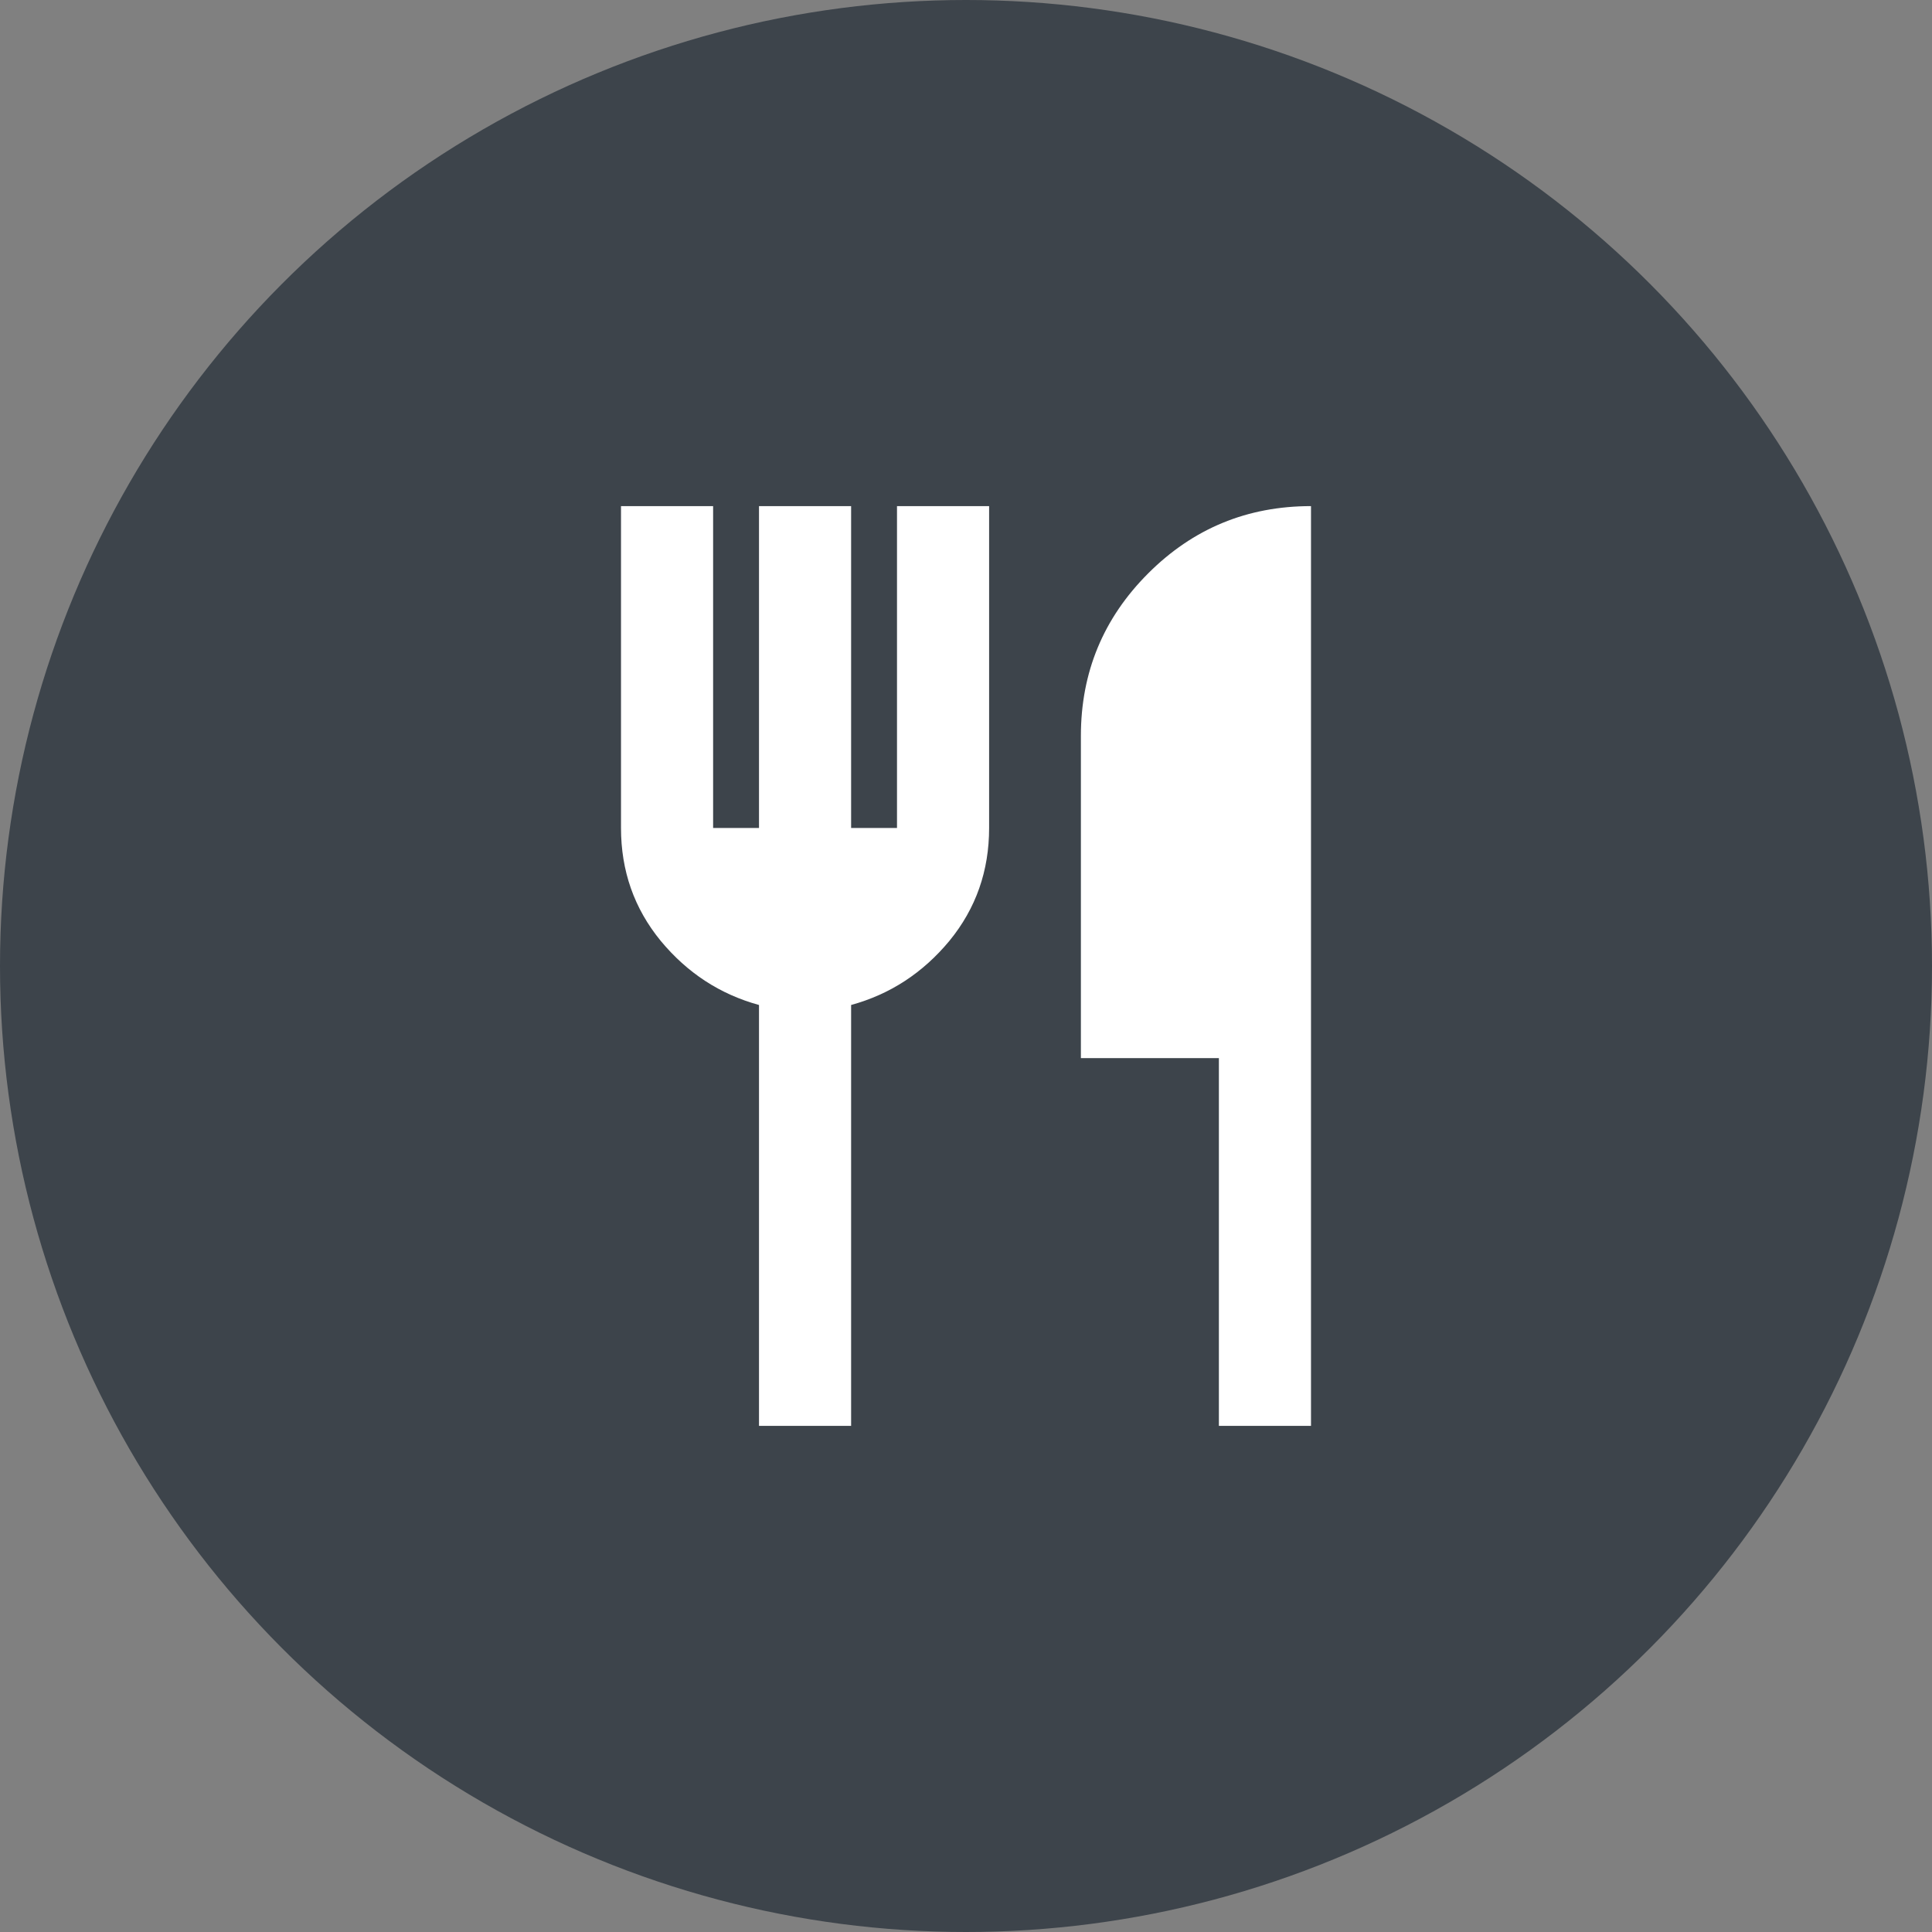
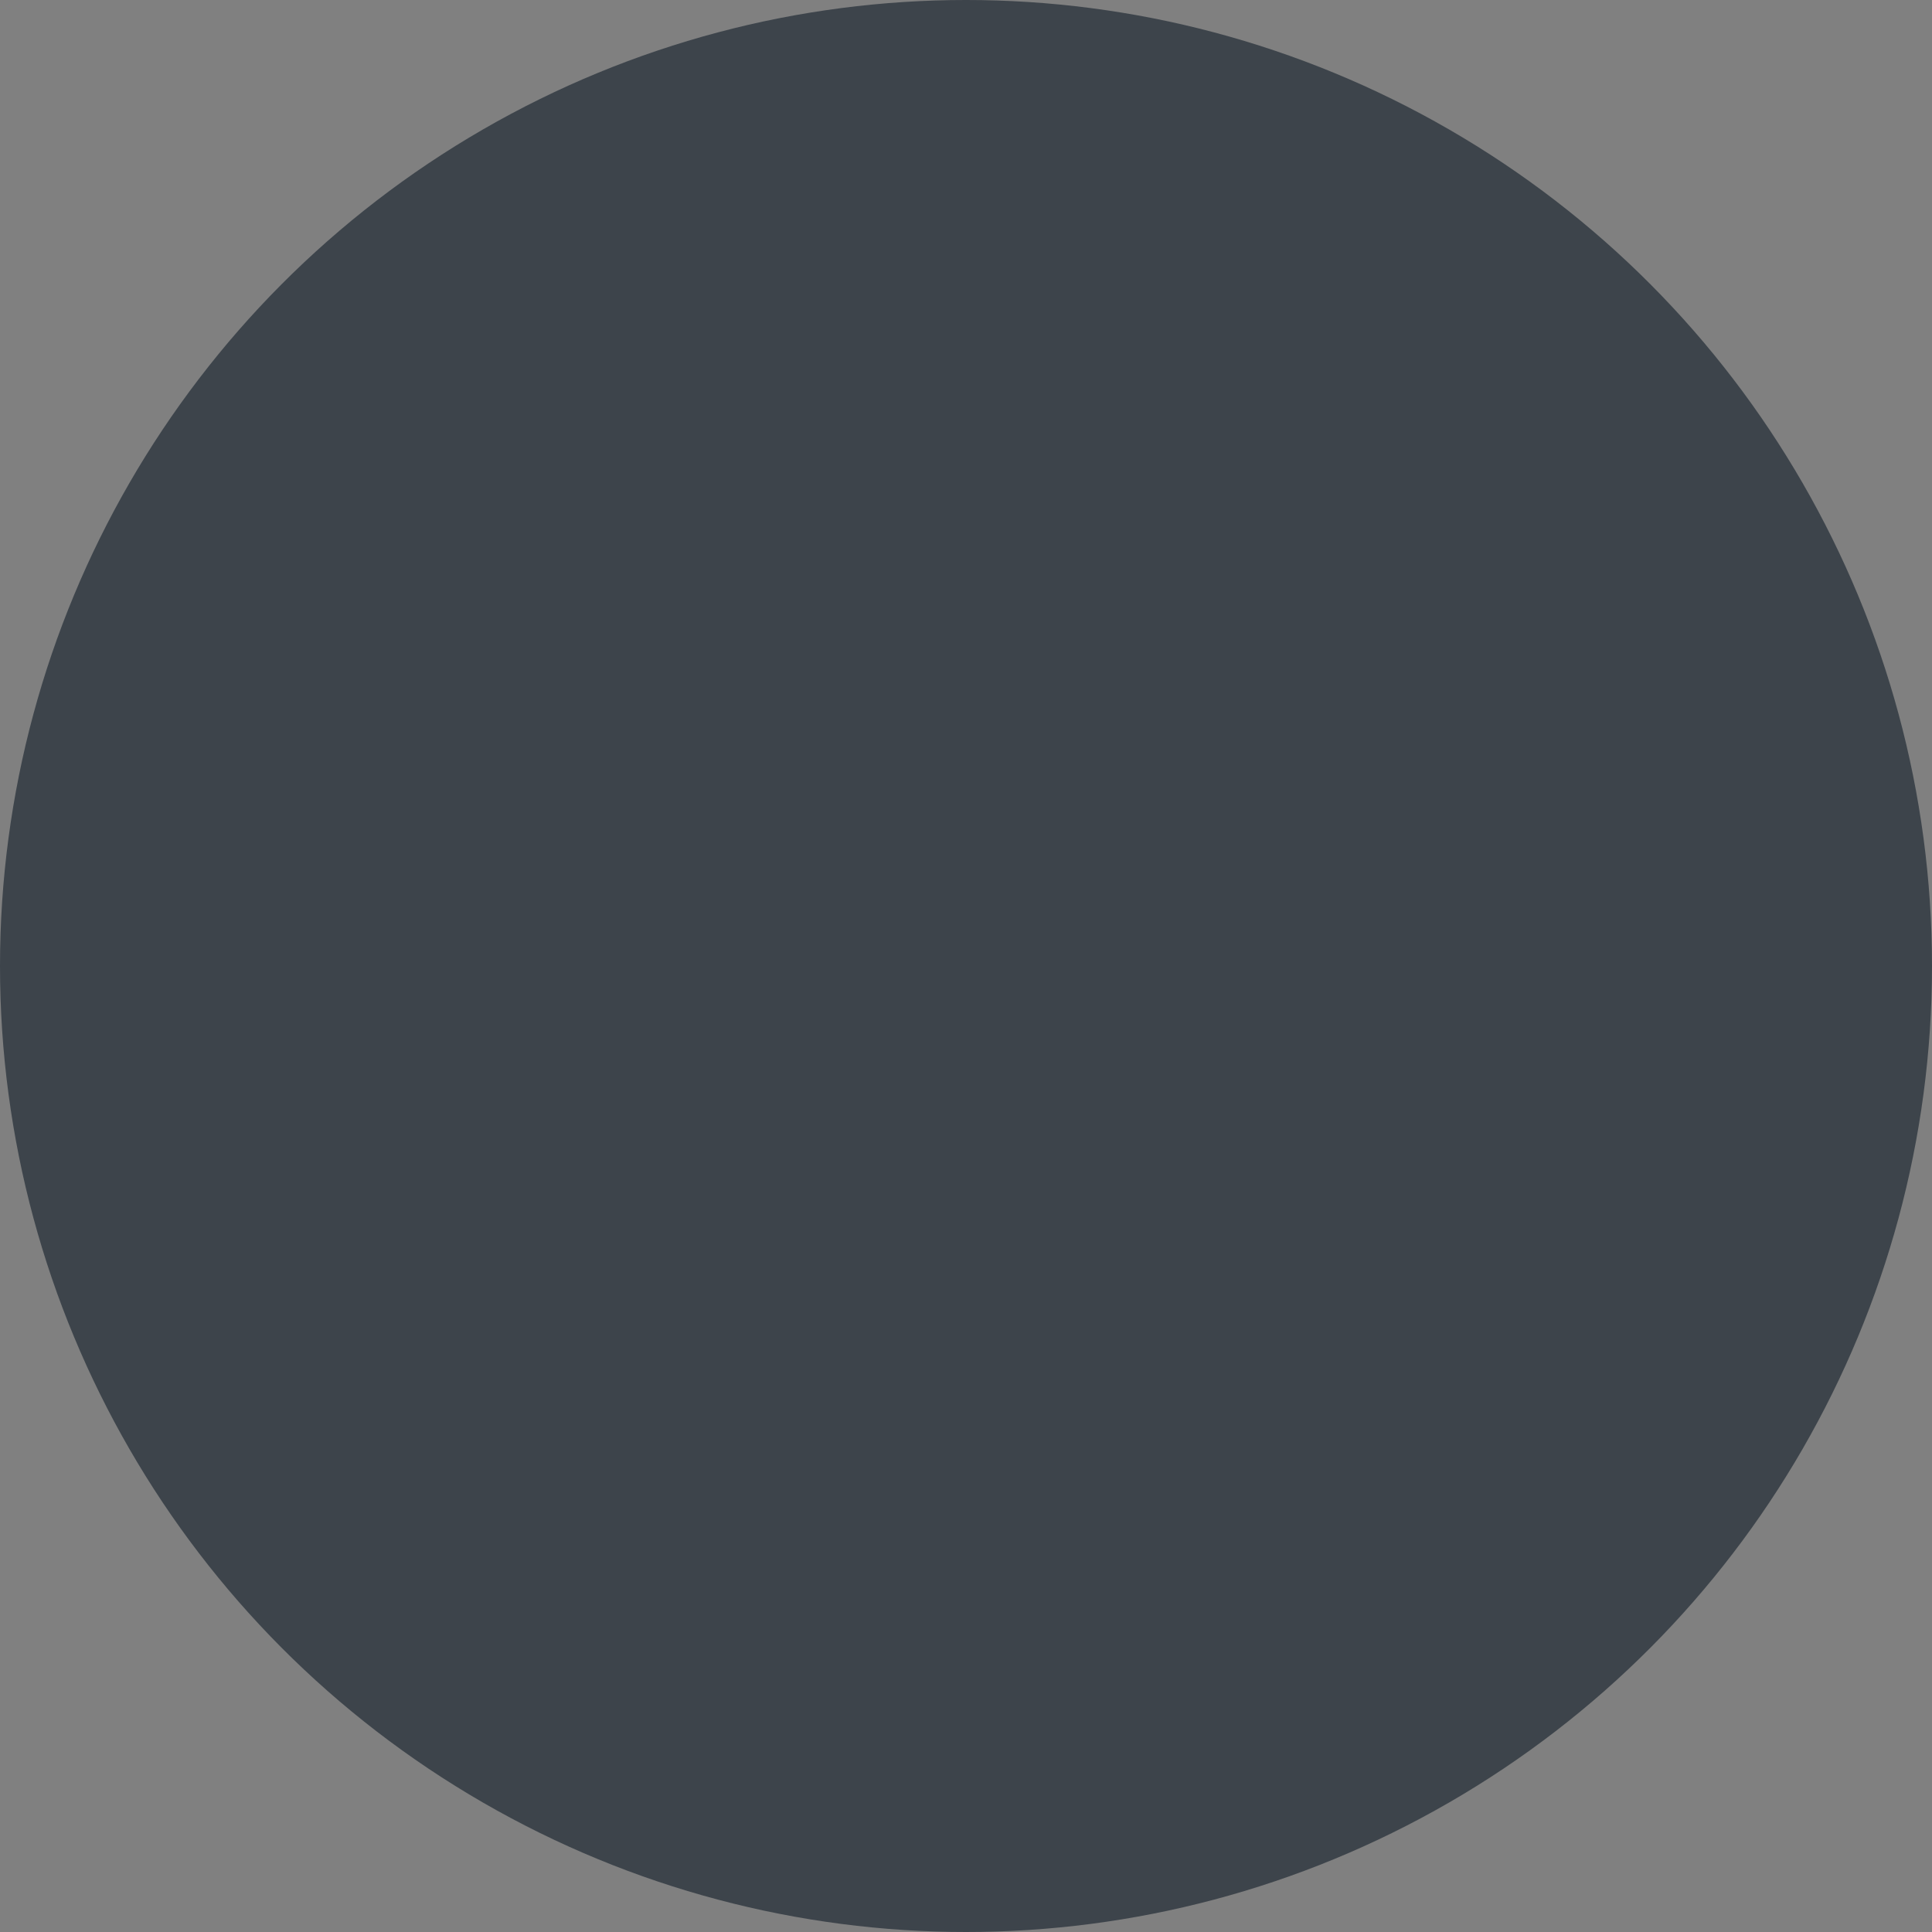
<svg xmlns="http://www.w3.org/2000/svg" id="Layer_2" data-name="Layer 2" viewBox="0 0 56 56">
  <rect x="0" y="0" width="56" height="56" fill="#808080" stroke="none" />
  <defs>
    <style>
      .cls-1 {
        fill: #fff;
      }

      .cls-2 {
        fill: #d9d9d9;
      }

      .cls-3 {
        fill: #3d444b;
      }

      .cls-4 {
        fill: none;
        mask: url(#mask);
      }
    </style>
    <mask id="mask" x="12.67" y="12" width="32" height="32" maskUnits="userSpaceOnUse">
      <g id="mask2_40_9430" data-name="mask2 40 9430">
-         <rect class="cls-2" x="12.67" y="12" width="32" height="32" />
-       </g>
+         </g>
    </mask>
  </defs>
  <g id="Layer_1-2" data-name="Layer 1">
    <g>
      <circle class="cls-3" cx="28" cy="28" r="28" />
      <g class="cls-4">
-         <path class="cls-1" d="m22,41.33v-12.2c-1.13-.31-2.08-.93-2.85-1.86-.77-.94-1.15-2.03-1.15-3.27v-9.33h2.67v9.33h1.33v-9.33h2.67v9.33h1.33v-9.33h2.67v9.33c0,1.24-.38,2.33-1.15,3.27-.77.93-1.72,1.55-2.85,1.86v12.2h-2.67Zm13.33,0v-10.66h-4v-9.34c0-1.84.65-3.41,1.95-4.71s2.87-1.95,4.72-1.95v26.66h-2.67Z" />
+         <path class="cls-1" d="m22,41.33v-12.2c-1.13-.31-2.08-.93-2.85-1.86-.77-.94-1.15-2.03-1.15-3.27v-9.33h2.67v9.33h1.33v-9.33h2.67v9.33h1.33v-9.33h2.67v9.33c0,1.24-.38,2.33-1.15,3.27-.77.93-1.72,1.55-2.85,1.86v12.2h-2.67Zm13.33,0v-10.66h-4v-9.34c0-1.84.65-3.41,1.95-4.71s2.87-1.95,4.72-1.95h-2.67Z" />
      </g>
    </g>
  </g>
</svg>